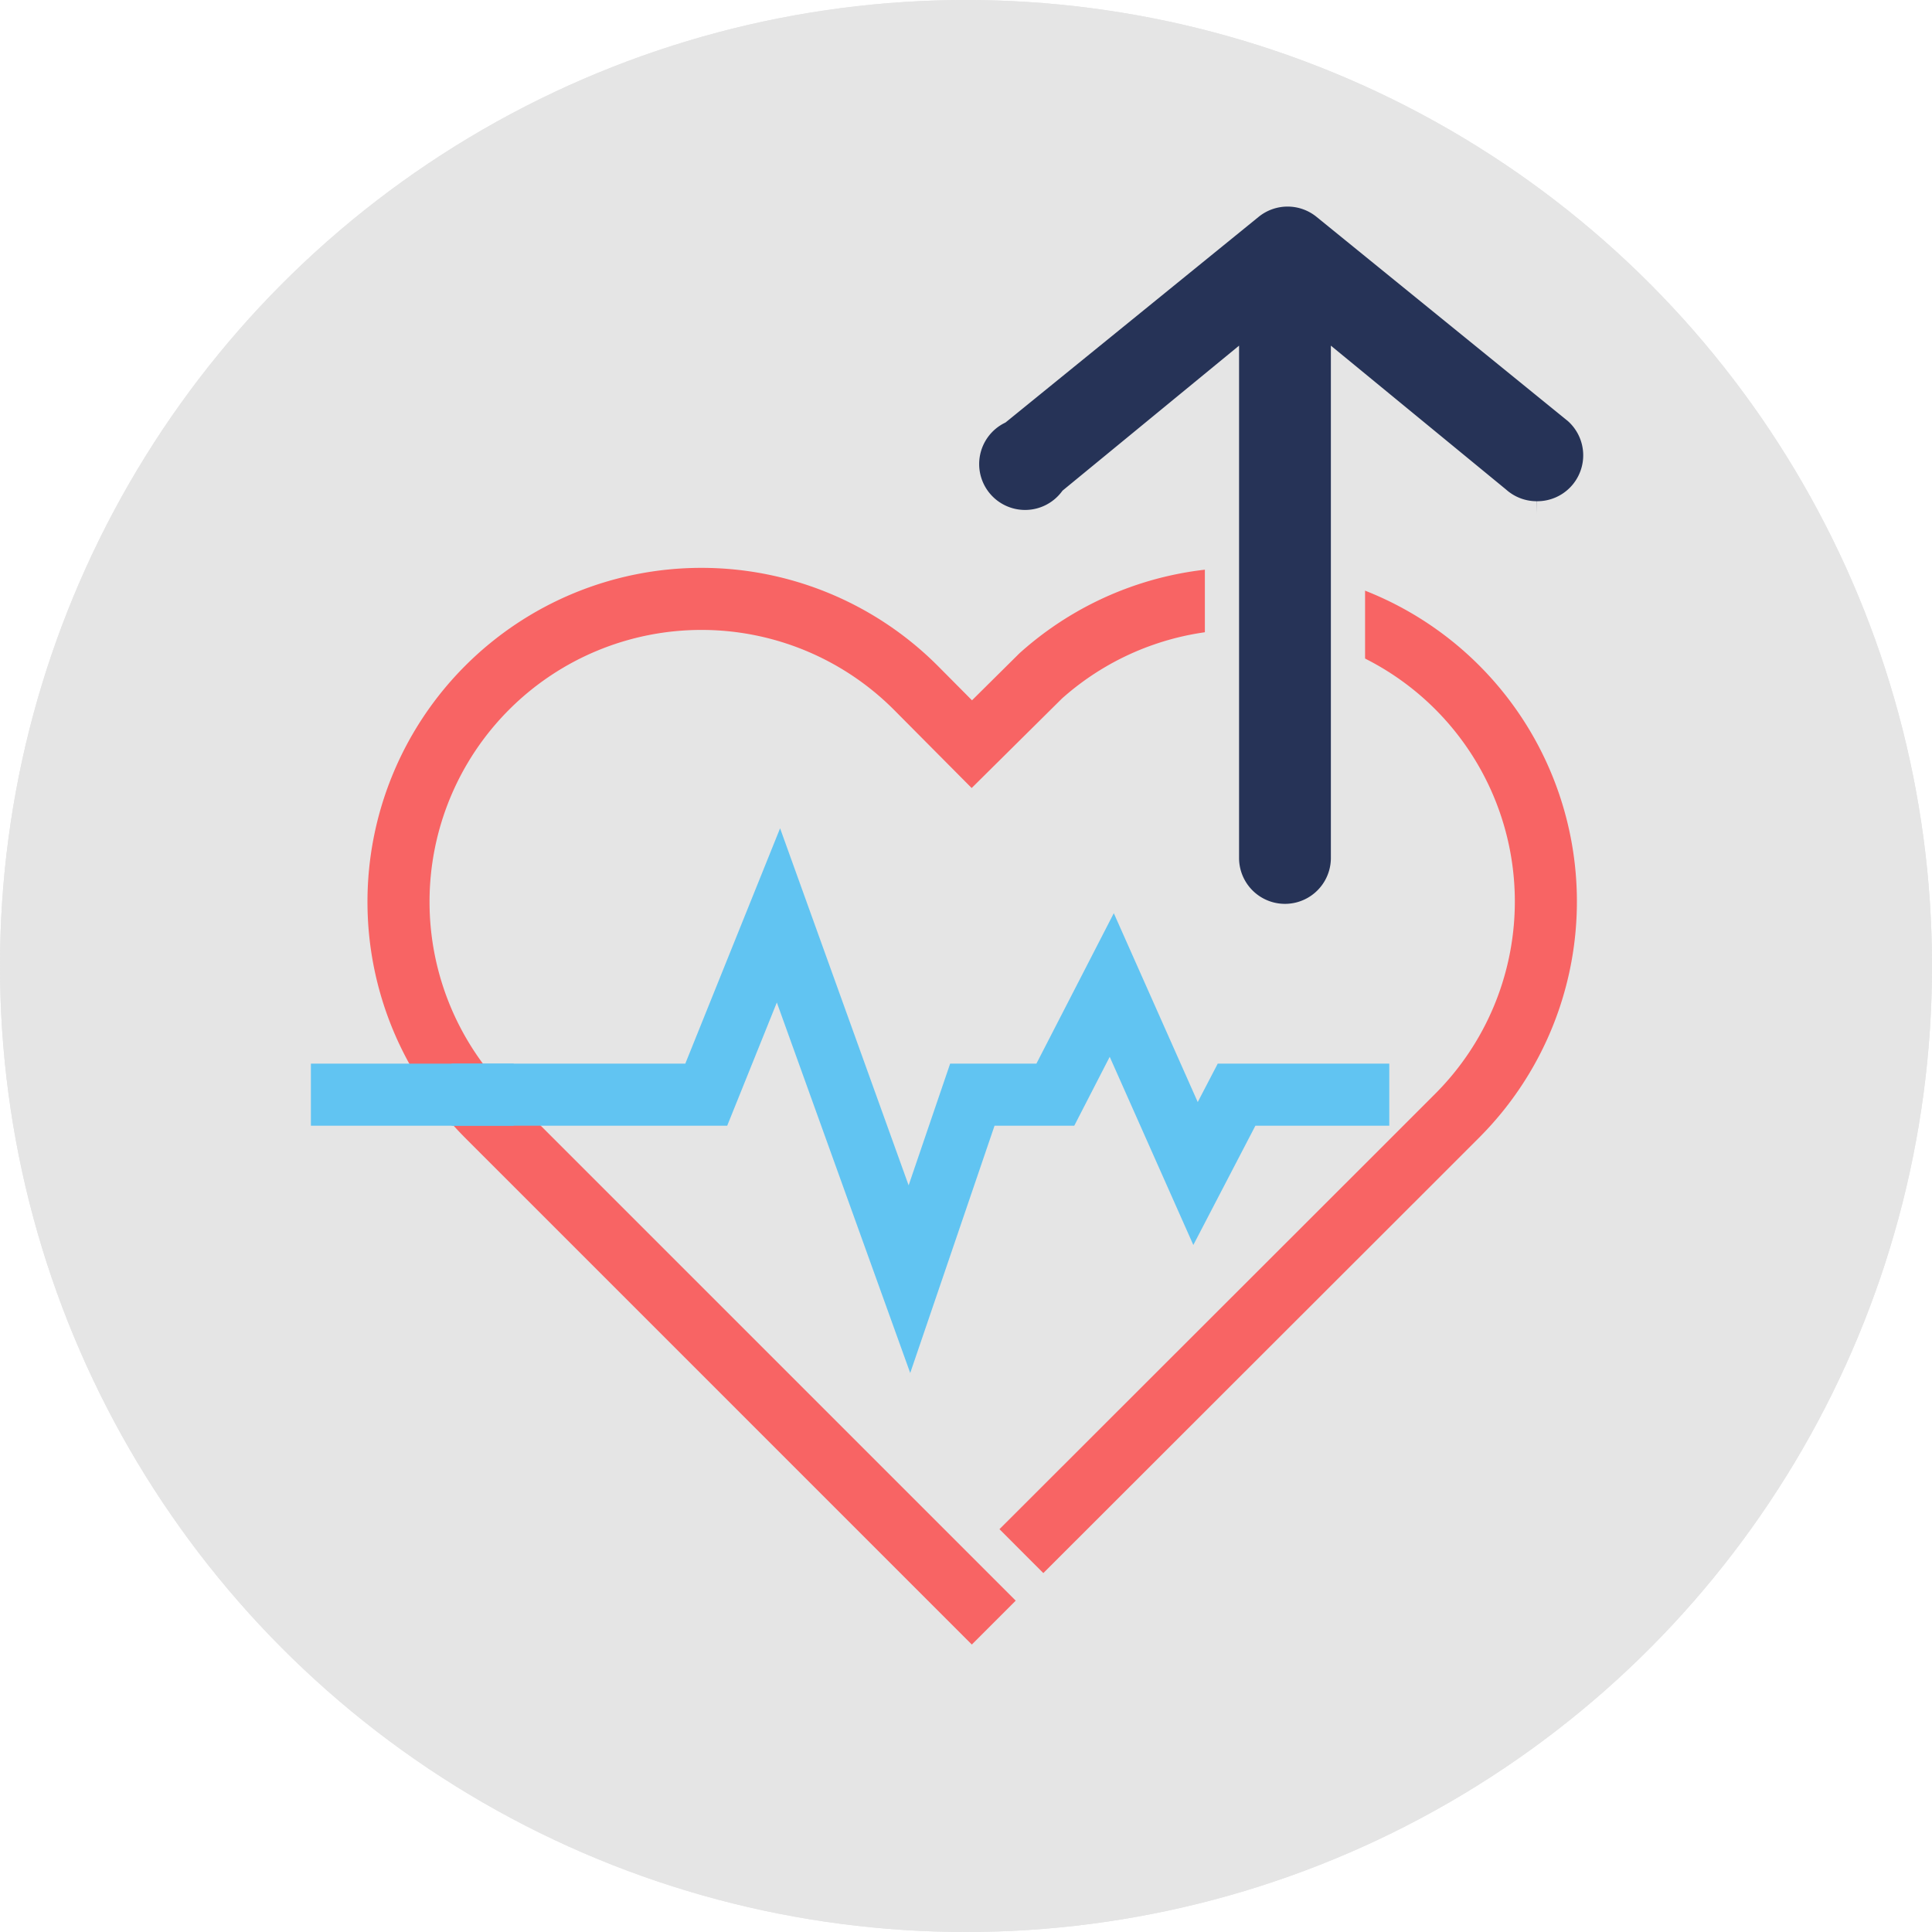
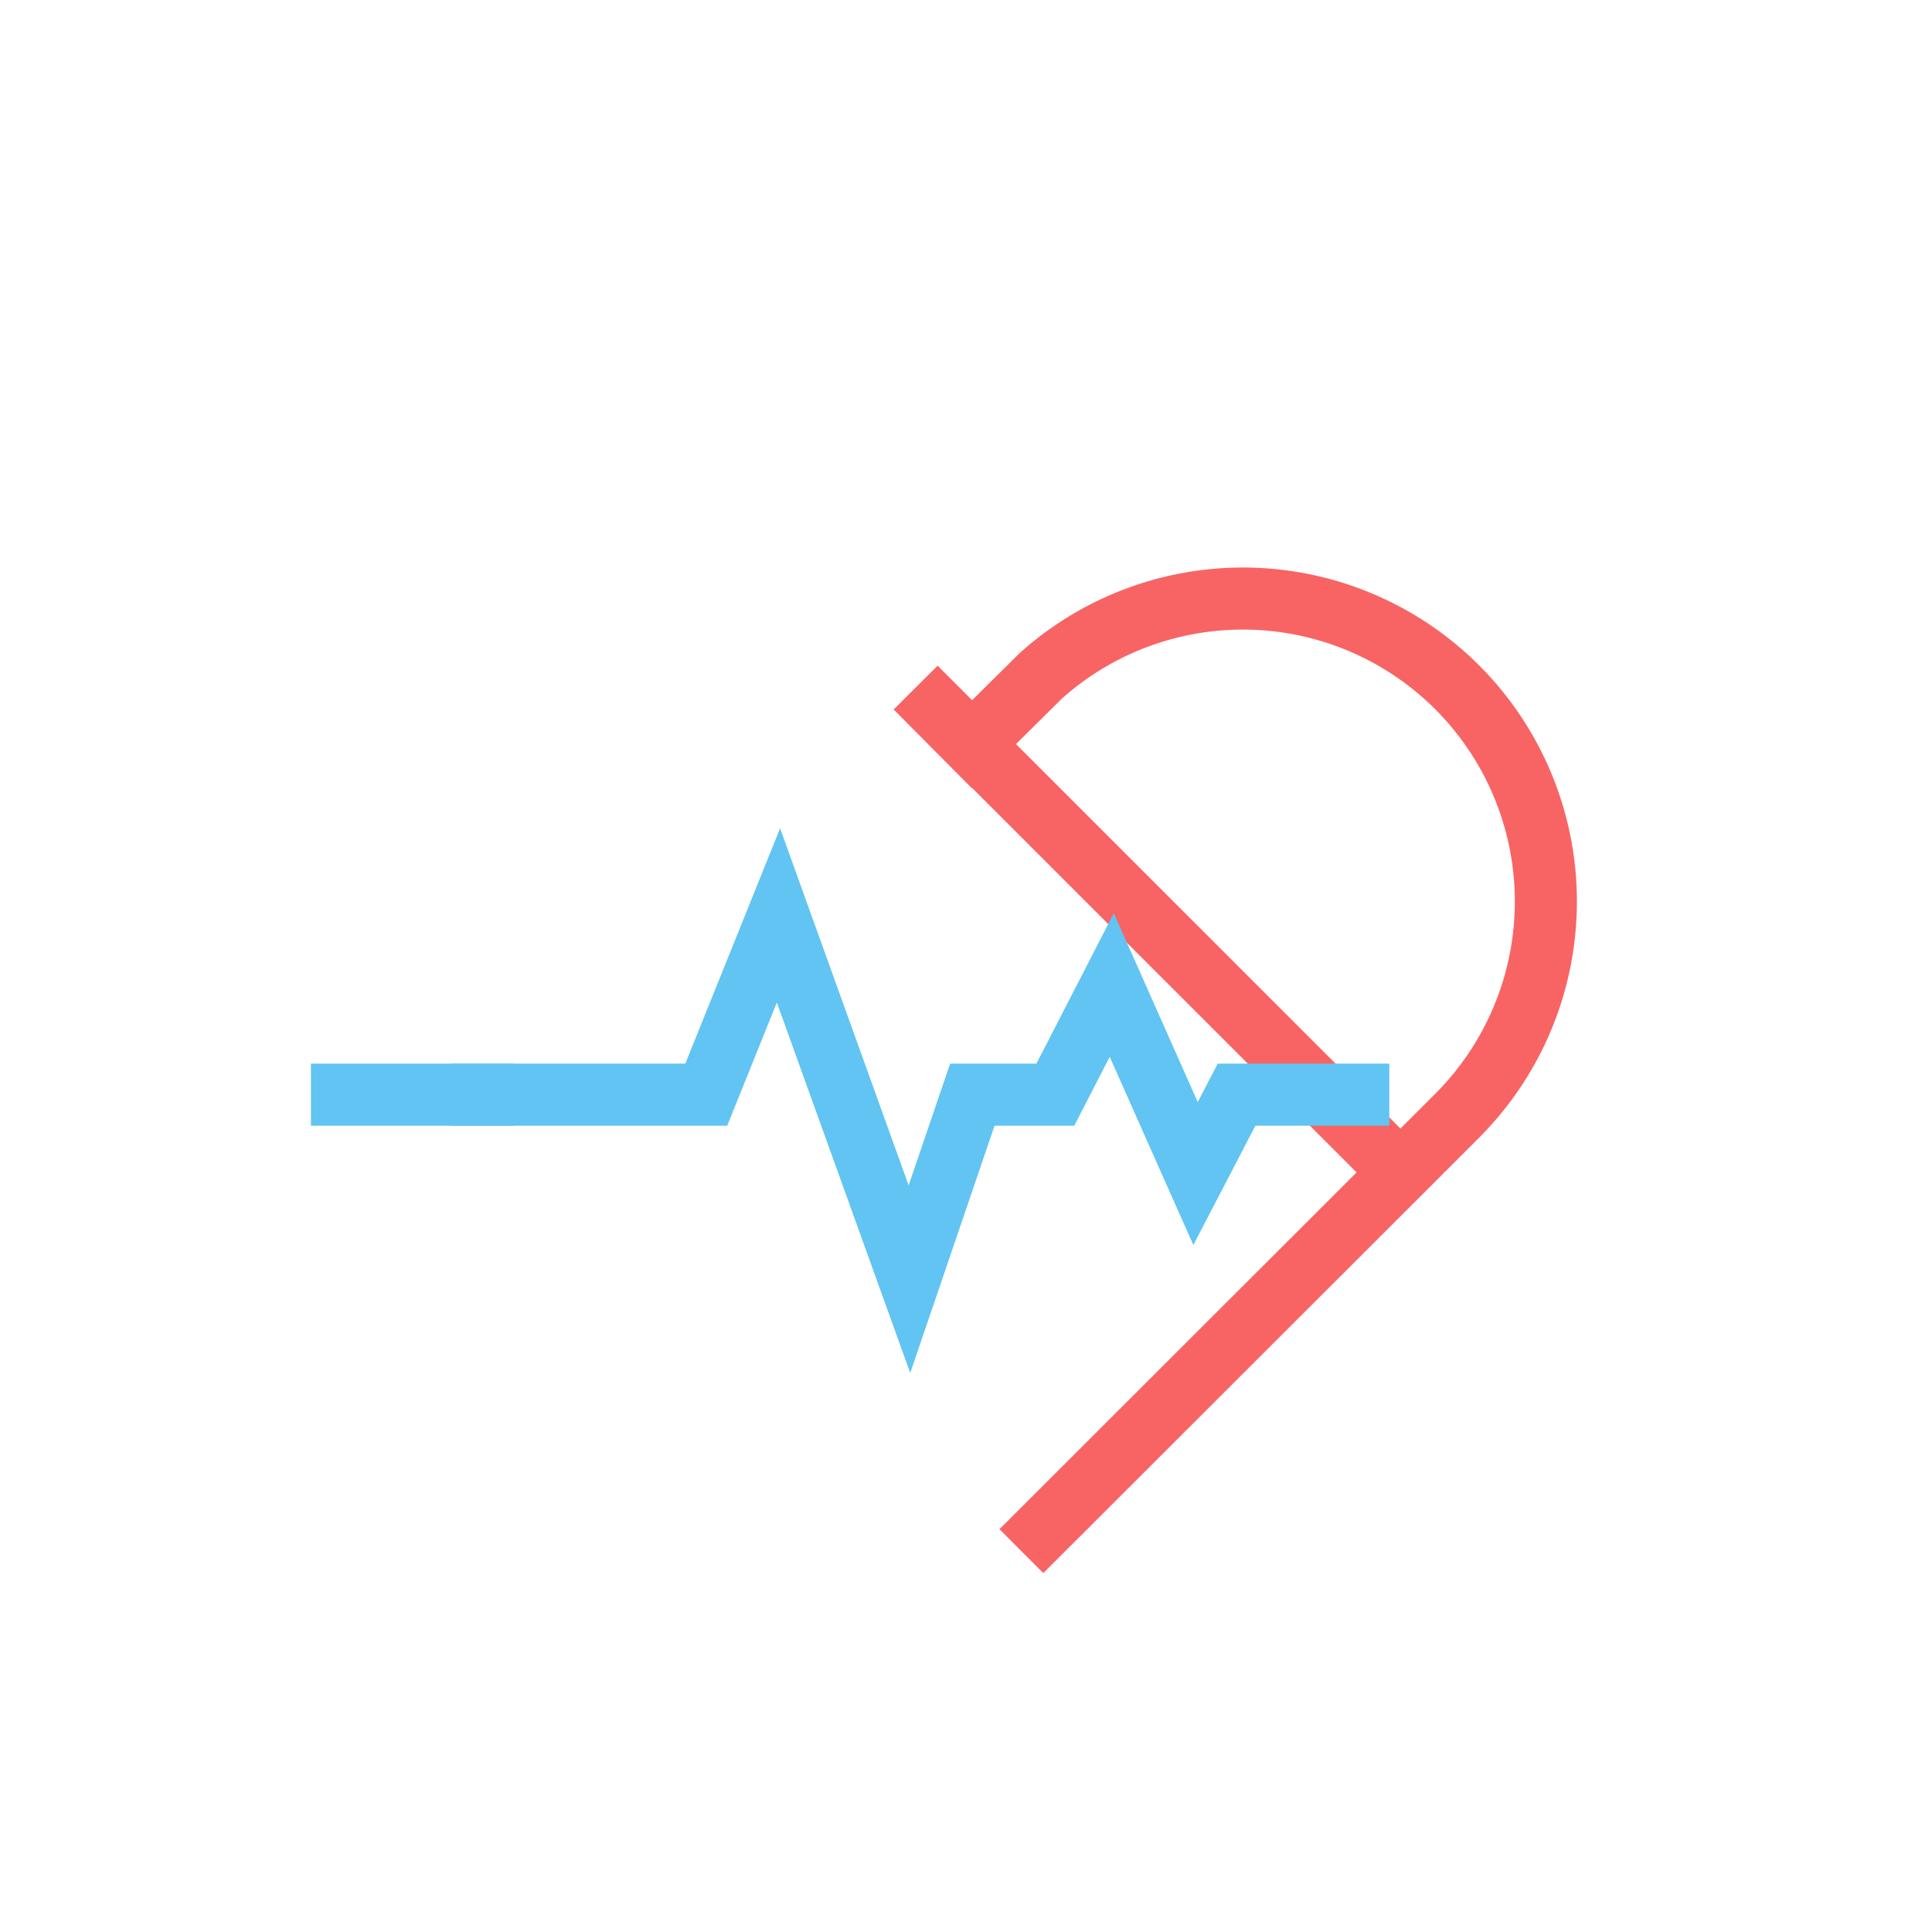
<svg xmlns="http://www.w3.org/2000/svg" width="113" height="113" viewBox="0 0 113 113">
  <g id="Group_10404" data-name="Group 10404" transform="translate(-1393 -2025)">
    <g id="Group_9433" data-name="Group 9433" transform="translate(18 -316)">
      <g id="Group_6482" data-name="Group 6482" transform="translate(1 763)">
-         <circle id="Ellipse_152" data-name="Ellipse 152" cx="56.5" cy="56.5" r="56.5" transform="translate(1374 1578)" fill="#e5e5e5" />
-       </g>
+         </g>
    </g>
    <g id="Group_6724" data-name="Group 6724" transform="translate(18 -316)">
      <g id="Group_6482-2" data-name="Group 6482" transform="translate(1 763)">
-         <circle id="Ellipse_152-2" data-name="Ellipse 152" cx="56.5" cy="56.5" r="56.5" transform="translate(1374 1578)" fill="#e5e5e5" />
-       </g>
+         </g>
      <g id="Group_6483" data-name="Group 6483" transform="translate(0 -980)">
        <g id="_7" data-name="7" transform="translate(816.877 3094.096)">
          <g id="Group_6395" data-name="Group 6395">
-             <path id="Path_6800" data-name="Path 6800" d="M619.147,316.345l20.876-20.857,3.329-3.329a17.72,17.72,0,0,0-24.357-25.725l-4.031,3.995-3.285-3.307a17.719,17.719,0,1,0-25.058,25.059l3.306,3.307,25.037,25.036" fill="none" stroke="#f86464" stroke-linecap="square" stroke-miterlimit="10" stroke-width="3.63" />
+             <path id="Path_6800" data-name="Path 6800" d="M619.147,316.345l20.876-20.857,3.329-3.329a17.72,17.72,0,0,0-24.357-25.725l-4.031,3.995-3.285-3.307l3.306,3.307,25.037,25.036" fill="none" stroke="#f86464" stroke-linecap="square" stroke-miterlimit="10" stroke-width="3.63" />
          </g>
          <path id="Path_6801" data-name="Path 6801" d="M586.35,290.93h13.081l4.223-10.486,7.66,21.277,2.647-7.763,1.033-3.028h4.854l3.3-6.414,4.9,11.026,2.4-4.612h7.117" fill="none" stroke="#61c4f2" stroke-linecap="square" stroke-miterlimit="10" stroke-width="3.63" />
          <line id="Line_20" data-name="Line 20" x2="8.228" transform="translate(578.122 290.93)" fill="none" stroke="#61c4f2" stroke-linecap="square" stroke-miterlimit="10" stroke-width="3.63" />
        </g>
-         <path id="Path_6802" data-name="Path 6802" d="M49.475,35.27a3.685,3.685,0,0,0,2.457-6.449L37.192,16.845a3.685,3.685,0,0,0-4.606,0L17.845,28.821a3.685,3.685,0,1,0,4.606,5.528l8.6-7.063V55.134a3.685,3.685,0,0,0,7.37,0V27.286l8.6,7.063a3.685,3.685,0,0,0,2.457.921" transform="translate(1415.42 3316.046)" fill="#263357" stroke="#e5e5e5" stroke-width="2" />
      </g>
    </g>
  </g>
</svg>